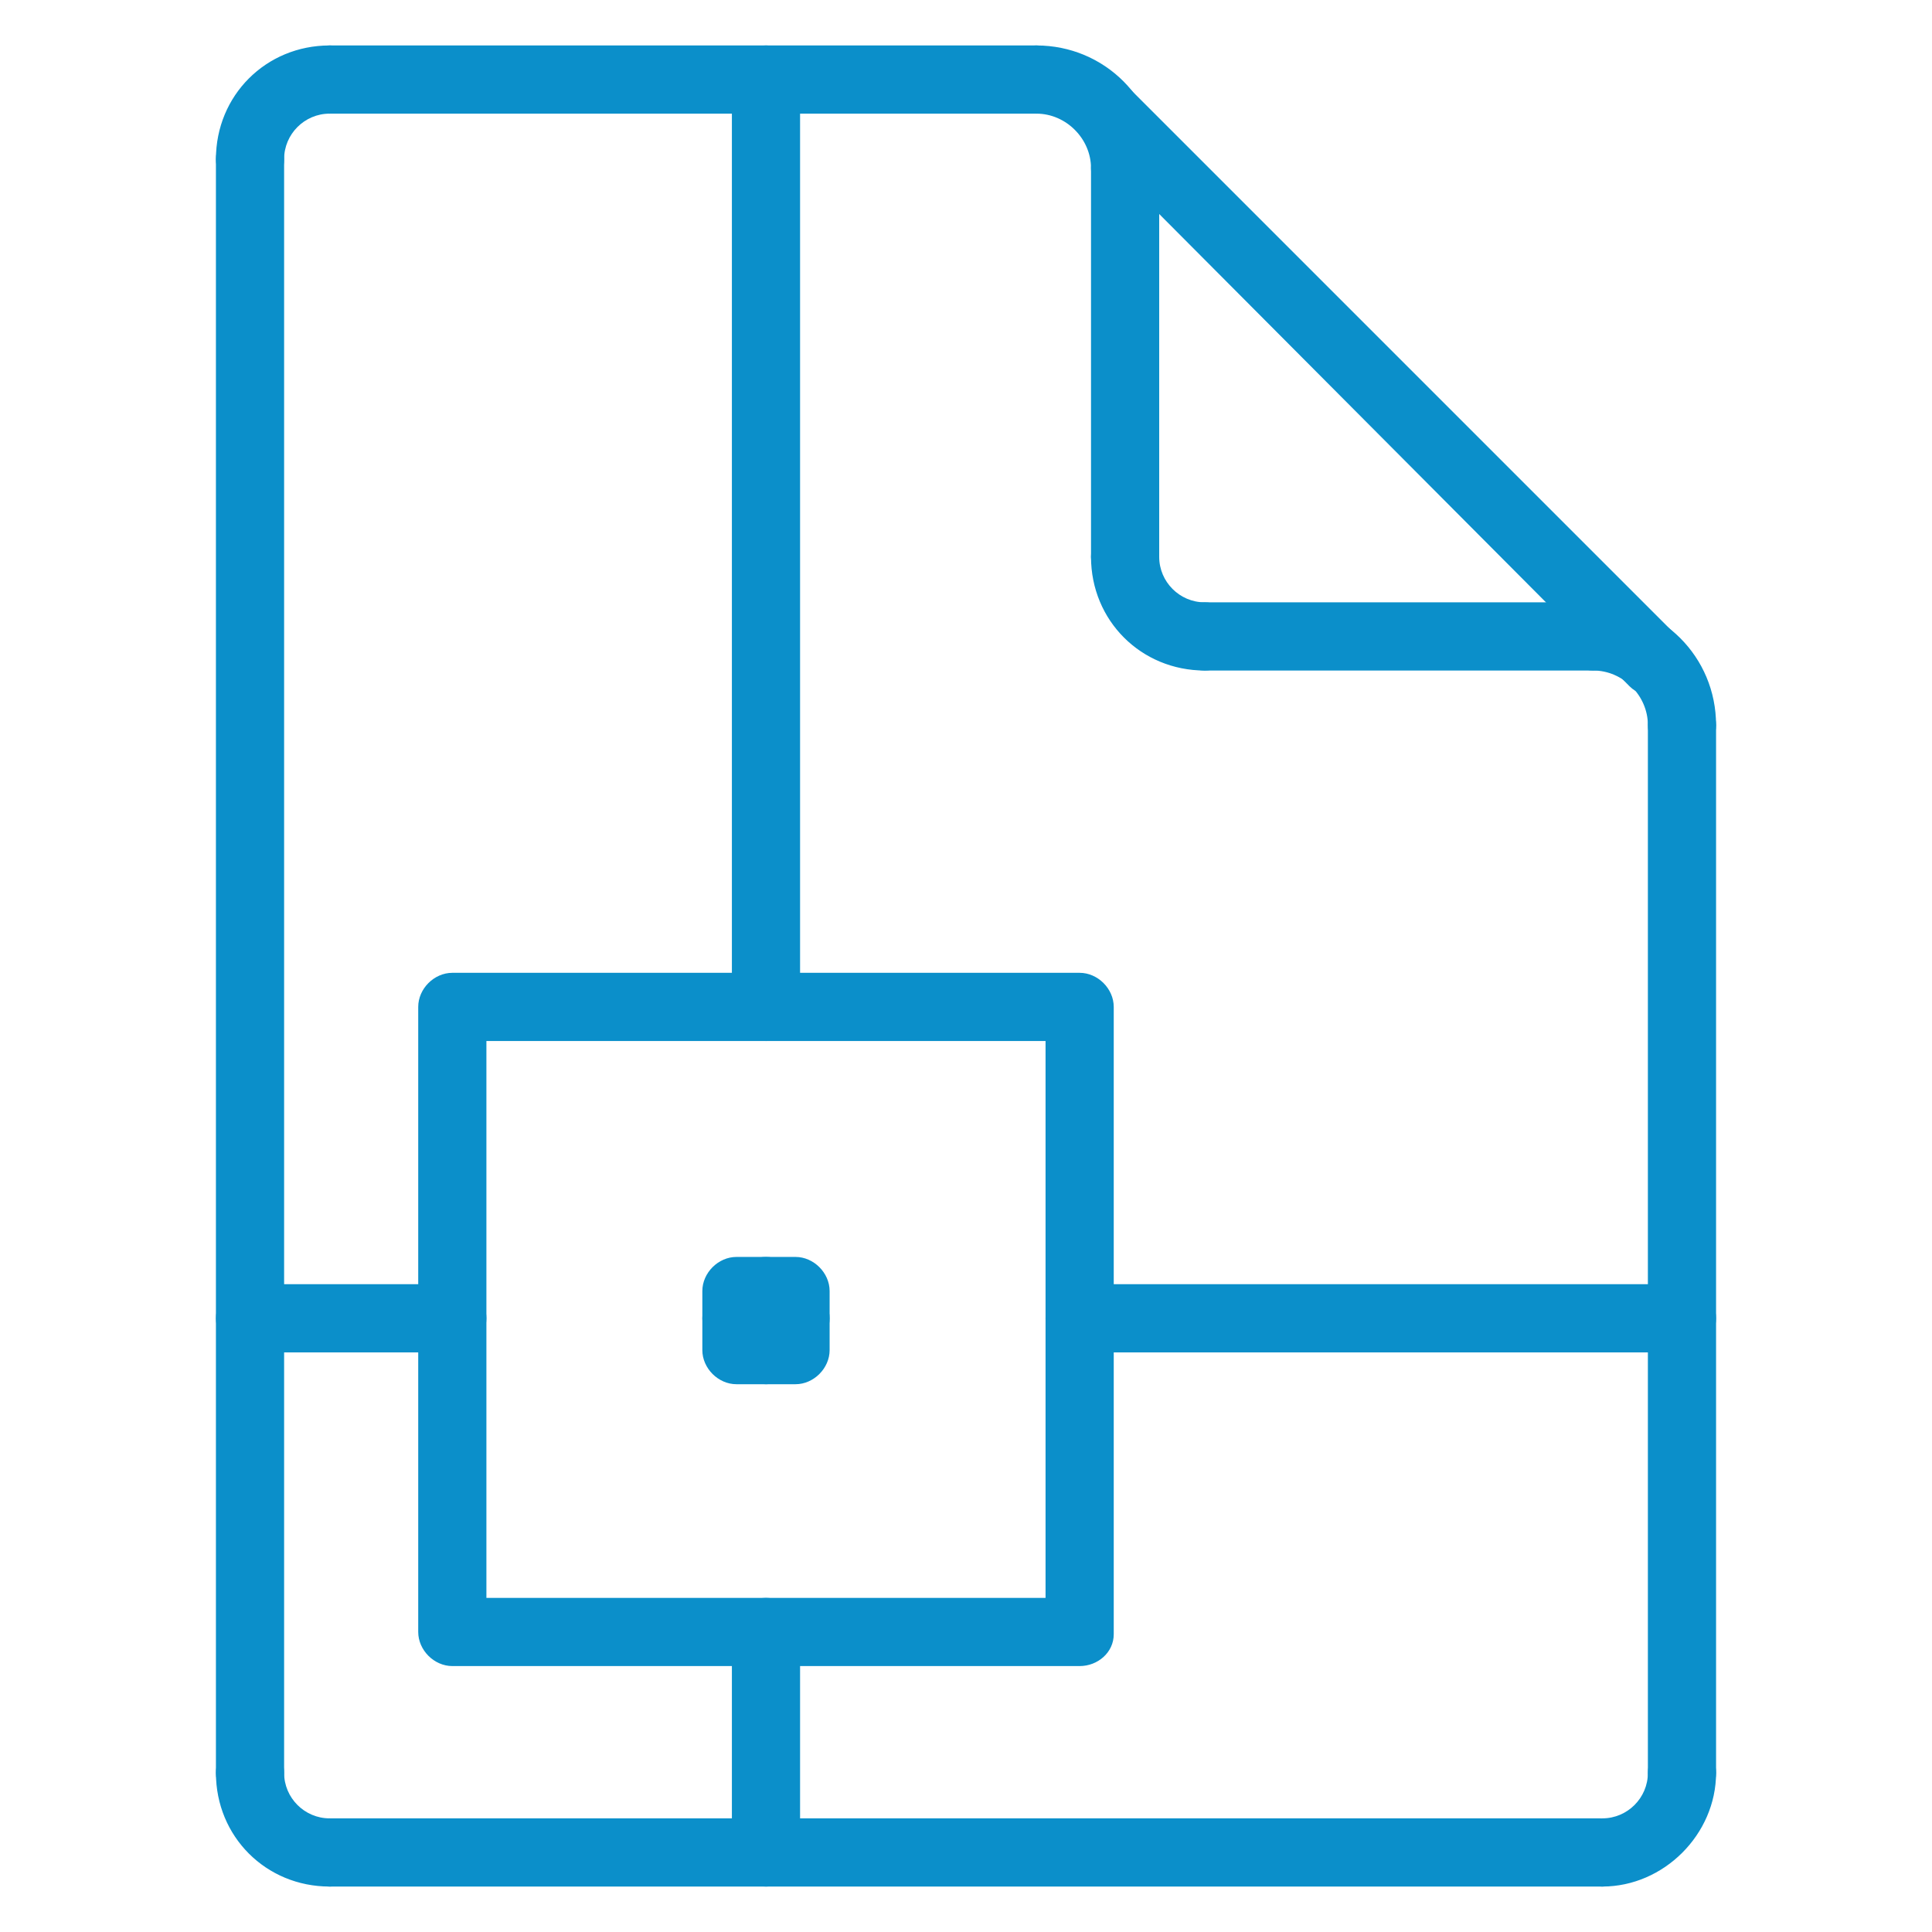
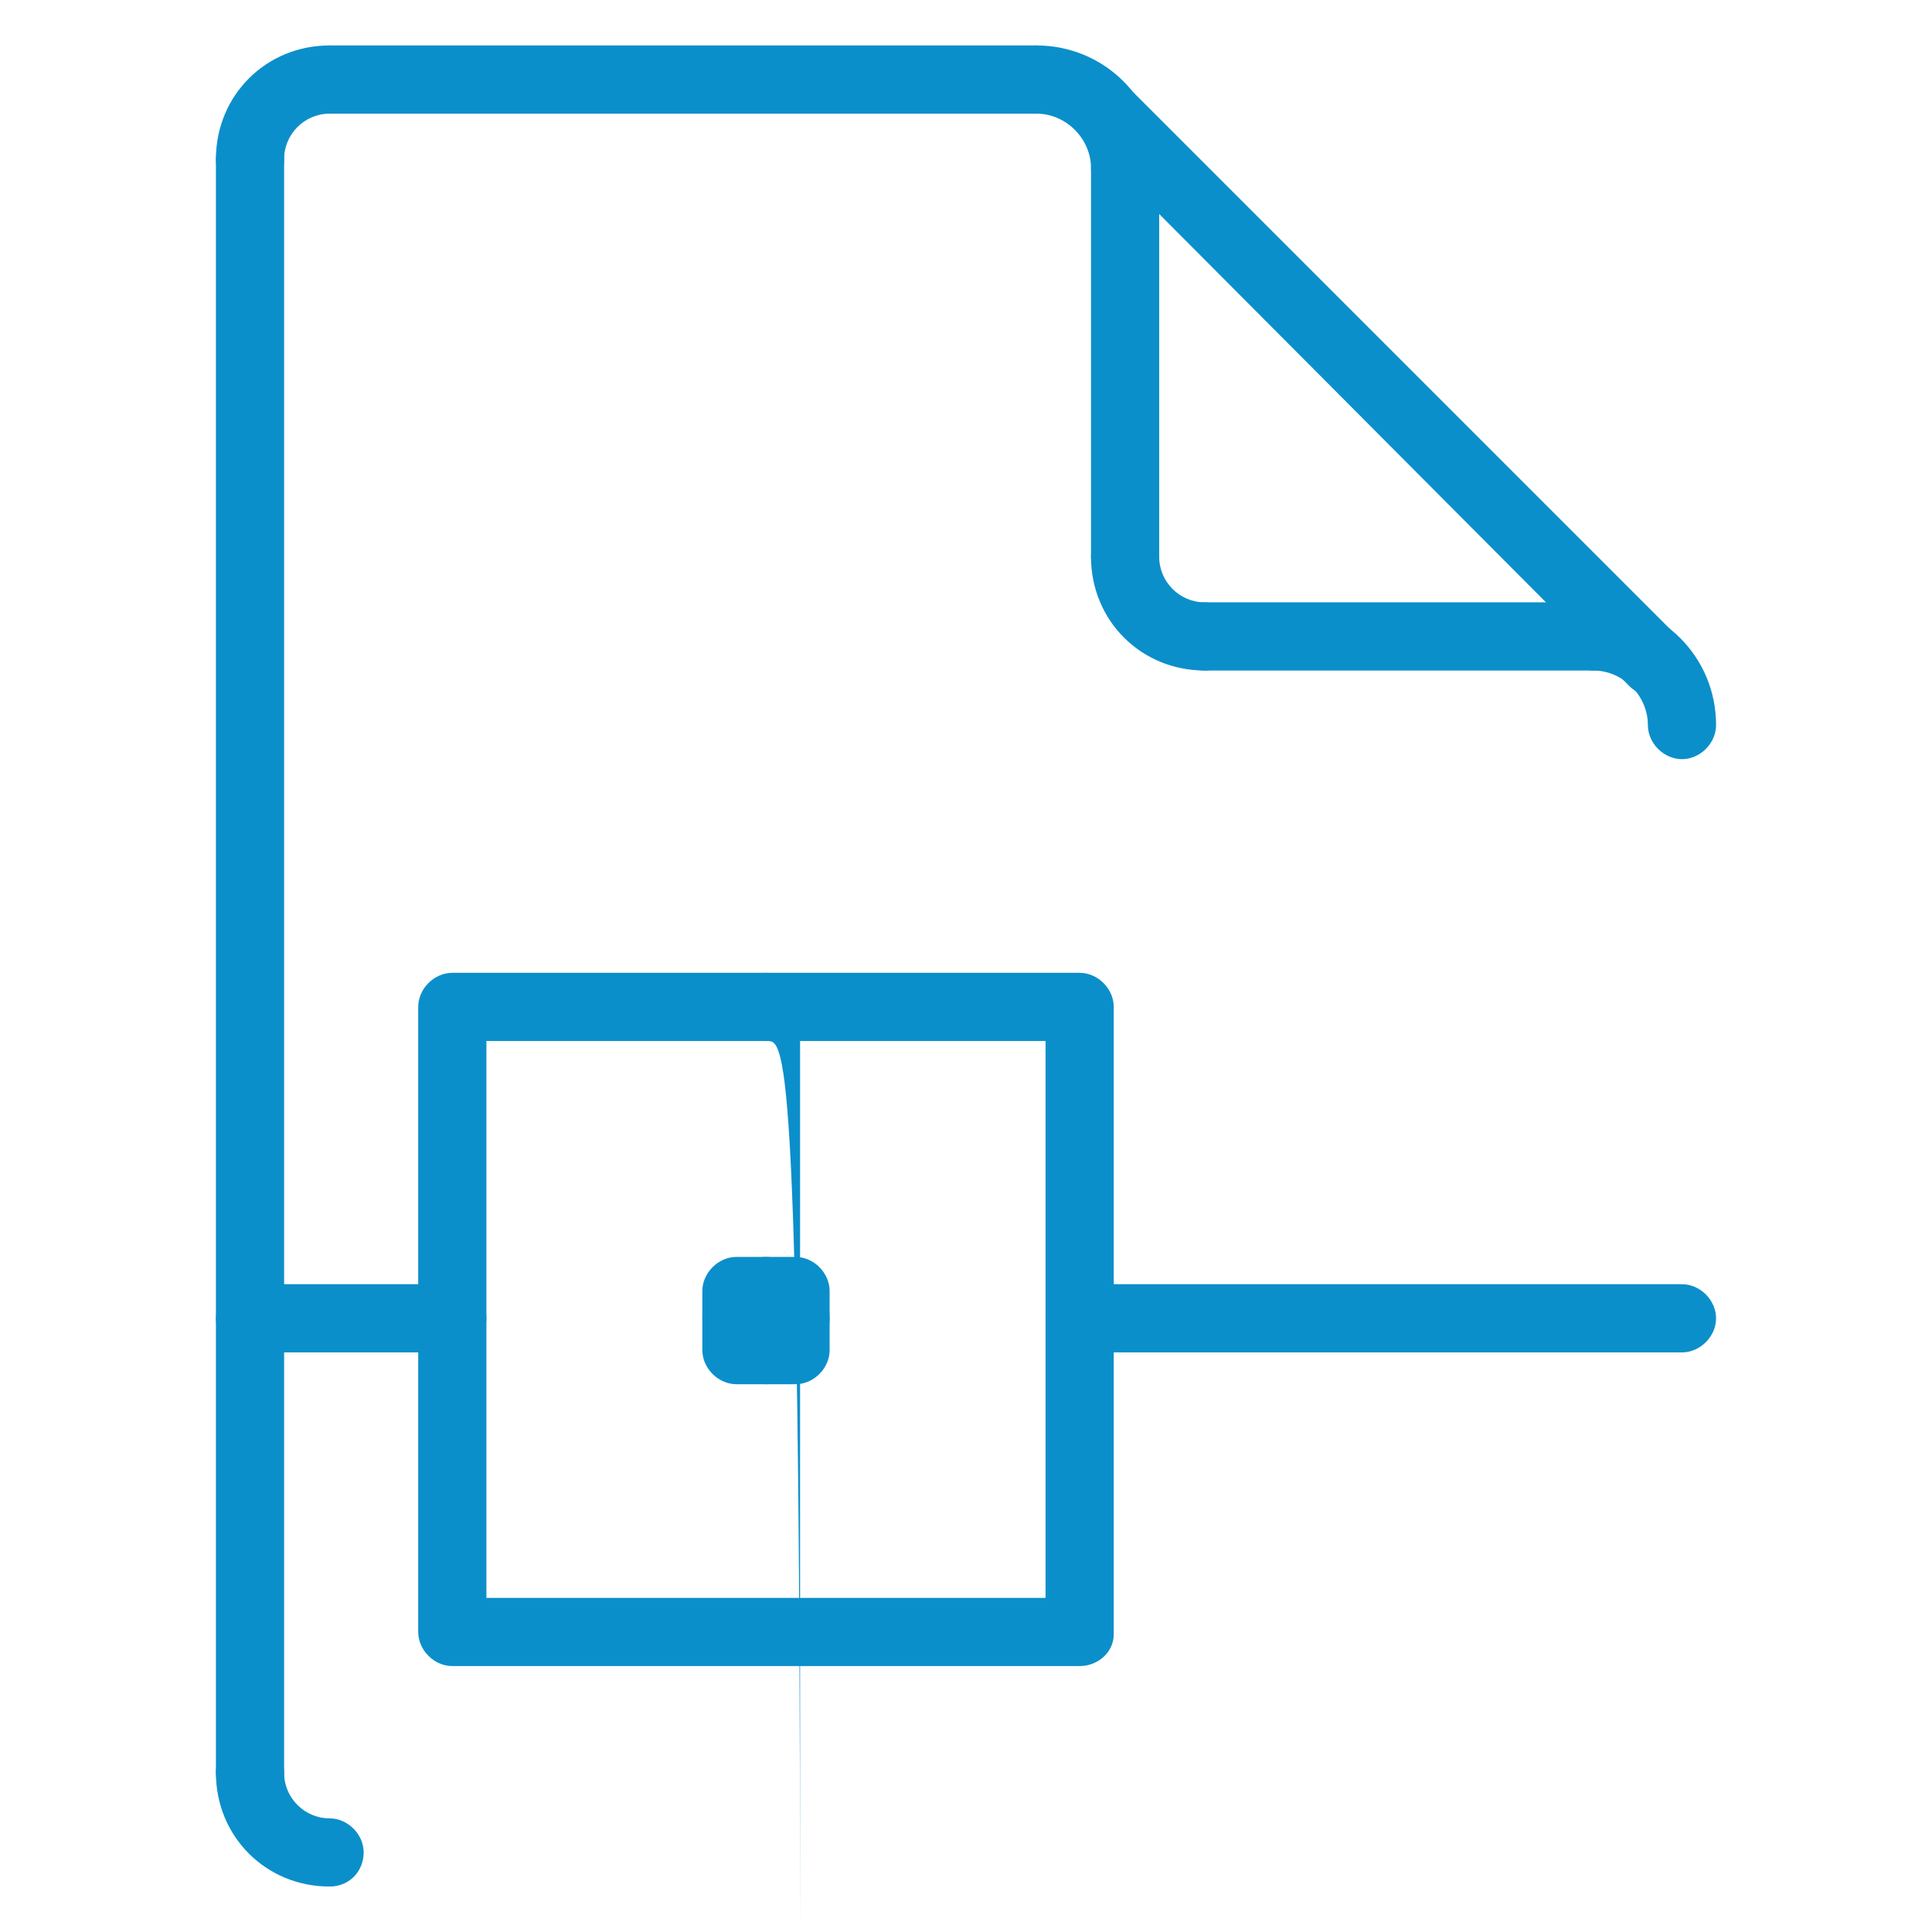
<svg xmlns="http://www.w3.org/2000/svg" version="1.1" id="Layer_1" x="0px" y="0px" viewBox="0 0 85 85" style="enable-background:new 0 0 85 85;" xml:space="preserve">
  <style type="text/css">
	.st0{fill:#0B8FCA;}
</style>
  <g>
    <path class="st0" d="M49.5,26c-0.8,0-1.5-0.7-1.5-1.5V7.4c0-0.8,0.7-1.5,1.5-1.5S51,6.6,51,7.4v17.1C51,25.3,50.3,26,49.5,26z" />
    <path class="st0" d="M49.5,8.9c-0.8,0-1.5-0.7-1.5-1.5C48,6.1,46.9,5,45.6,5c-0.8,0-1.5-0.7-1.5-1.5S44.8,2,45.6,2   c3,0,5.4,2.4,5.4,5.4C51,8.2,50.3,8.9,49.5,8.9z" />
    <path class="st0" d="M45.6,5H14.5C13.7,5,13,4.3,13,3.5S13.7,2,14.5,2h31.1c0.8,0,1.5,0.7,1.5,1.5S46.4,5,45.6,5z" />
    <path class="st0" d="M11,8.5c-0.8,0-1.5-0.7-1.5-1.5c0-2.8,2.2-5,5-5C15.4,2,16,2.7,16,3.5S15.4,5,14.5,5c-1.1,0-2,0.9-2,2   C12.5,7.8,11.9,8.5,11,8.5z" />
    <path class="st0" d="M11,79.5c-0.8,0-1.5-0.7-1.5-1.5V7c0-0.8,0.7-1.5,1.5-1.5s1.5,0.7,1.5,1.5v71C12.5,78.8,11.8,79.5,11,79.5z" />
    <path class="st0" d="M14.5,83c-2.8,0-5-2.2-5-5c0-0.8,0.7-1.5,1.5-1.5s1.5,0.7,1.5,1.5c0,1.1,0.9,2,2,2c0.8,0,1.5,0.7,1.5,1.5   S15.4,83,14.5,83z" />
-     <path class="st0" d="M70.5,83H14.5c-0.8,0-1.5-0.7-1.5-1.5s0.7-1.5,1.5-1.5h55.9c0.8,0,1.5,0.7,1.5,1.5S71.3,83,70.5,83z" />
-     <path class="st0" d="M70.5,83c-0.8,0-1.5-0.7-1.5-1.5s0.7-1.5,1.5-1.5c1.1,0,2-0.9,2-2c0-0.8,0.7-1.5,1.5-1.5s1.5,0.7,1.5,1.5   C75.5,80.7,73.2,83,70.5,83z" />
-     <path class="st0" d="M74,79.5c-0.8,0-1.5-0.7-1.5-1.5V31.9c0-0.8,0.7-1.5,1.5-1.5s1.5,0.7,1.5,1.5V78C75.5,78.8,74.8,79.5,74,79.5z   " />
    <path class="st0" d="M74,33.4c-0.8,0-1.5-0.7-1.5-1.5c0-1.3-1.1-2.4-2.4-2.4c-0.8,0-1.5-0.7-1.5-1.5s0.7-1.5,1.5-1.5   c3,0,5.4,2.4,5.4,5.4C75.5,32.7,74.8,33.4,74,33.4z" />
    <path class="st0" d="M70.1,29.5H53c-0.8,0-1.5-0.7-1.5-1.5s0.7-1.5,1.5-1.5h17.1c0.8,0,1.5,0.7,1.5,1.5S70.9,29.5,70.1,29.5z" />
    <path class="st0" d="M53,29.5c-2.8,0-5-2.2-5-5c0-0.8,0.7-1.5,1.5-1.5s1.5,0.7,1.5,1.5c0,1.1,0.9,2,2,2c0.8,0,1.5,0.7,1.5,1.5   S53.8,29.5,53,29.5z" />
    <path class="st0" d="M74,59.5H47.5c-0.8,0-1.5-0.7-1.5-1.5s0.7-1.5,1.5-1.5H74c0.8,0,1.5,0.7,1.5,1.5S74.8,59.5,74,59.5z" />
    <path class="st0" d="M35,59.5h-2.6c-0.8,0-1.5-0.7-1.5-1.5s0.7-1.5,1.5-1.5H35c0.8,0,1.5,0.7,1.5,1.5S35.8,59.5,35,59.5z" />
    <path class="st0" d="M19.9,59.5H11c-0.8,0-1.5-0.7-1.5-1.5s0.7-1.5,1.5-1.5h8.9c0.8,0,1.5,0.7,1.5,1.5S20.7,59.5,19.9,59.5z" />
-     <path class="st0" d="M33.7,45.8c-0.8,0-1.5-0.7-1.5-1.5V3.5c0-0.8,0.7-1.5,1.5-1.5s1.5,0.7,1.5,1.5v40.7   C35.2,45.1,34.5,45.8,33.7,45.8z" />
+     <path class="st0" d="M33.7,45.8c-0.8,0-1.5-0.7-1.5-1.5c0-0.8,0.7-1.5,1.5-1.5s1.5,0.7,1.5,1.5v40.7   C35.2,45.1,34.5,45.8,33.7,45.8z" />
    <path class="st0" d="M33.7,60.9c-0.8,0-1.5-0.7-1.5-1.5v-2.6c0-0.8,0.7-1.5,1.5-1.5s1.5,0.7,1.5,1.5v2.6   C35.2,60.2,34.5,60.9,33.7,60.9z" />
-     <path class="st0" d="M33.7,83c-0.8,0-1.5-0.7-1.5-1.5v-9.7c0-0.8,0.7-1.5,1.5-1.5s1.5,0.7,1.5,1.5v9.7C35.2,82.3,34.5,83,33.7,83z" />
    <path class="st0" d="M47.5,73.3H19.9c-0.8,0-1.5-0.7-1.5-1.5V44.3c0-0.8,0.7-1.5,1.5-1.5h27.6c0.8,0,1.5,0.7,1.5,1.5v27.6   C49,72.7,48.3,73.3,47.5,73.3z M21.4,70.3H46V45.8H21.4V70.3z" />
    <path class="st0" d="M35,60.9h-2.6c-0.8,0-1.5-0.7-1.5-1.5v-2.6c0-0.8,0.7-1.5,1.5-1.5H35c0.8,0,1.5,0.7,1.5,1.5v2.6   C36.5,60.2,35.8,60.9,35,60.9z" />
    <path class="st0" d="M72.8,30.6c-0.4,0-0.8-0.1-1.1-0.4L47.3,5.7c-0.6-0.6-0.6-1.5,0-2.1c0.6-0.6,1.5-0.6,2.1,0l24.5,24.5   c0.6,0.6,0.6,1.5,0,2.1C73.6,30.5,73.2,30.6,72.8,30.6z" />
  </g>
</svg>